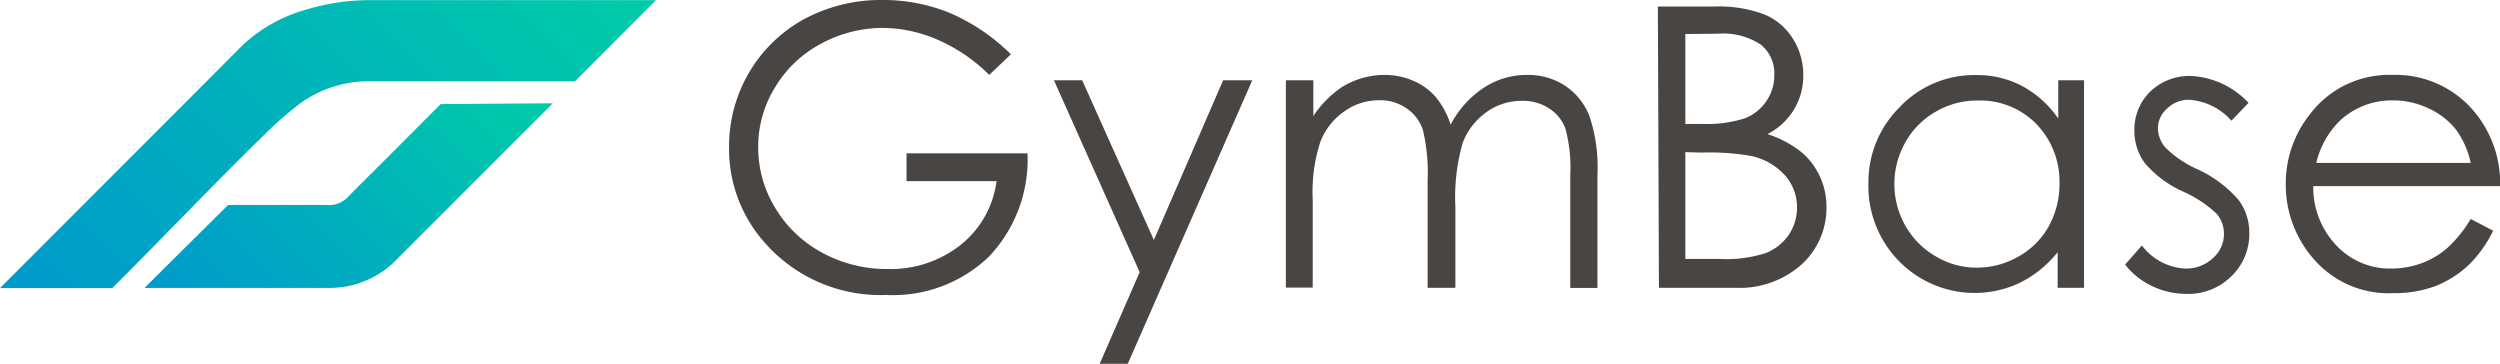
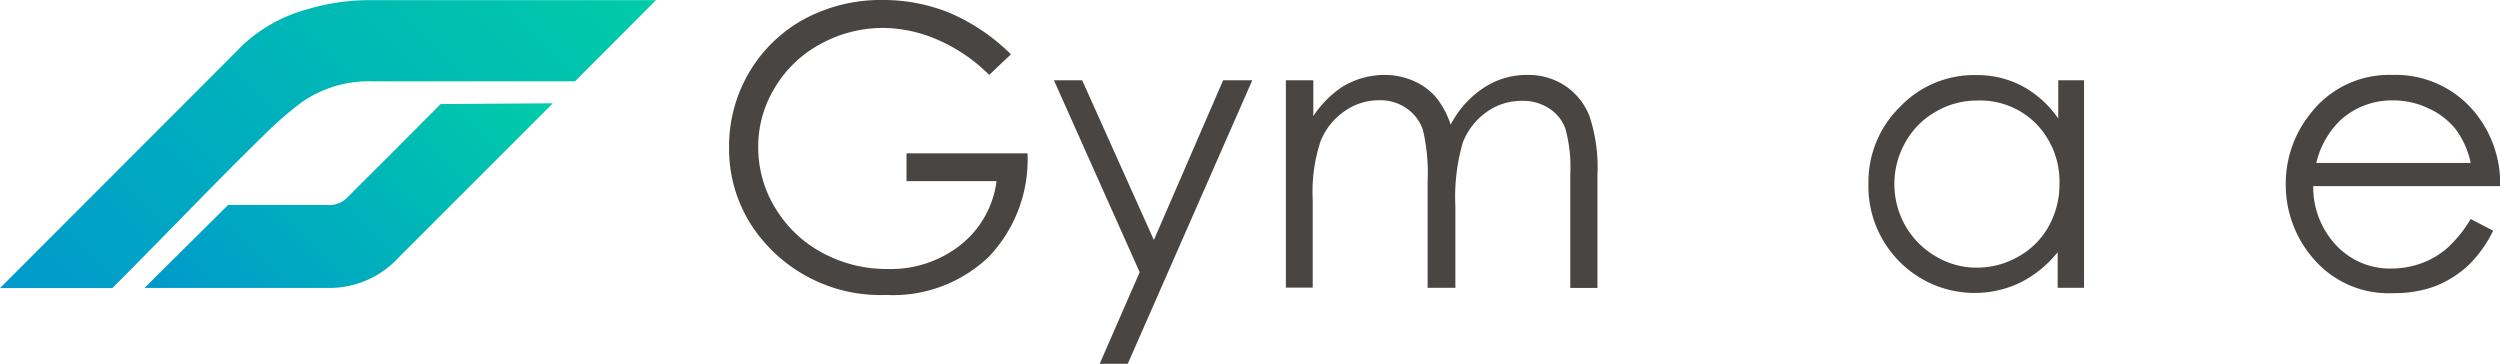
<svg xmlns="http://www.w3.org/2000/svg" xmlns:xlink="http://www.w3.org/1999/xlink" width="163.84" height="23.84" viewBox="0 0 163.84 23.84">
  <defs>
    <linearGradient id="_00cca8" x1="10.97" y1="28.47" x2="41.89" y2="-2.45" gradientUnits="userSpaceOnUse">
      <stop offset="0" stop-color="#09c" />
      <stop offset="1" stop-color="#00cca8" />
    </linearGradient>
    <linearGradient id="_00cca8-2" x1="18.07" y1="26.1" x2="37.49" y2="6.67" xlink:href="#_00cca8" />
  </defs>
  <g id="Text">
    <g id="TextDark">
      <path d="M71.18,7.13,69.76,8.48a10.93,10.93,0,0,0-3.37-2.3,9.15,9.15,0,0,0-3.58-.78,8.51,8.51,0,0,0-4.12,1.06,7.74,7.74,0,0,0-3,2.89,7.38,7.38,0,0,0-1.07,3.84,7.62,7.62,0,0,0,1.11,4,8,8,0,0,0,3.08,2.94,8.85,8.85,0,0,0,4.3,1.07,7.39,7.39,0,0,0,4.8-1.6,6.38,6.38,0,0,0,2.33-4.16H64.34V13.62h7.93a9.25,9.25,0,0,1-2.53,6.77A9.08,9.08,0,0,1,63,22.9,10.08,10.08,0,0,1,55,19.42a9.22,9.22,0,0,1-2.29-6.19A9.56,9.56,0,0,1,54,8.36a9.43,9.43,0,0,1,3.6-3.52,10.6,10.6,0,0,1,5.18-1.27,11.53,11.53,0,0,1,4.4.85A12.94,12.94,0,0,1,71.18,7.13Z" transform="translate(-4.93 -3.57)" fill="#494543" />
      <path d="M74,8.83h1.85L80.55,19.3,85.09,8.83H87L78.84,27.41H77l2.62-6Z" transform="translate(-4.93 -3.57)" fill="#494543" />
      <path d="M89.2,8.83H91v2.35a6.76,6.76,0,0,1,1.87-1.9,5.3,5.3,0,0,1,2.8-.8,4.74,4.74,0,0,1,1.87.38A4.07,4.07,0,0,1,99,9.9a5.52,5.52,0,0,1,1,1.84,6.42,6.42,0,0,1,2.19-2.43,5.1,5.1,0,0,1,2.82-.83,4.38,4.38,0,0,1,2.49.71,4.23,4.23,0,0,1,1.6,2,10.59,10.59,0,0,1,.52,3.83v7.42h-1.78V15a9.55,9.55,0,0,0-.32-3,2.64,2.64,0,0,0-1.06-1.32,3.12,3.12,0,0,0-1.8-.5,3.92,3.92,0,0,0-2.33.75,4.39,4.39,0,0,0-1.54,2,12.84,12.84,0,0,0-.48,4.18v5.32H98.49v-7a12.14,12.14,0,0,0-.31-3.35,2.79,2.79,0,0,0-1.07-1.41,3,3,0,0,0-1.81-.53,3.88,3.88,0,0,0-2.27.73,4.31,4.31,0,0,0-1.57,2,10.58,10.58,0,0,0-.5,3.79v5.76H89.2Z" transform="translate(-4.93 -3.57)" fill="#494543" />
-       <path d="M113.58,4h3.63a8.49,8.49,0,0,1,3.36.52,4,4,0,0,1,1.86,1.59,4.41,4.41,0,0,1,.68,2.39,4.26,4.26,0,0,1-.6,2.23,4.32,4.32,0,0,1-1.75,1.63A6.87,6.87,0,0,1,123,13.55a4.68,4.68,0,0,1,1.63,3.61A5,5,0,0,1,123,20.9a6.08,6.08,0,0,1-4.35,1.53h-5Zm1.8,1.8v5.89h1.06a8.21,8.21,0,0,0,2.82-.36,3,3,0,0,0,1.42-1.12,2.93,2.93,0,0,0,.53-1.71,2.41,2.41,0,0,0-.88-2,4.46,4.46,0,0,0-2.82-.72Zm0,7.74v7h2.28a8.27,8.27,0,0,0,3-.39A3.31,3.31,0,0,0,122.13,19a3.19,3.19,0,0,0,.57-1.82,3.13,3.13,0,0,0-.8-2.13,4.17,4.17,0,0,0-2.21-1.26,16.11,16.11,0,0,0-3.27-.22Z" transform="translate(-4.93 -3.57)" fill="#494543" />
      <path d="M141.51,8.83v13.6h-1.73V20.1a7.41,7.41,0,0,1-2.47,2,6.93,6.93,0,0,1-7.93-1.42,7,7,0,0,1-2-5.1,6.89,6.89,0,0,1,2.06-5,6.71,6.71,0,0,1,5-2.09,6.33,6.33,0,0,1,3,.71,6.77,6.77,0,0,1,2.38,2.14V8.83Zm-7,1.33a5.3,5.3,0,0,0-2.7.72,5.22,5.22,0,0,0-2,2,5.54,5.54,0,0,0,0,5.5,5.39,5.39,0,0,0,2,2,5.16,5.16,0,0,0,2.67.73,5.45,5.45,0,0,0,2.72-.72,5.11,5.11,0,0,0,2-2,5.66,5.66,0,0,0,.7-2.79,5.42,5.42,0,0,0-1.56-3.95A5.15,5.15,0,0,0,134.51,10.16Z" transform="translate(-4.93 -3.57)" fill="#494543" />
-       <path d="M152.29,10.31l-1.12,1.17a4.08,4.08,0,0,0-2.75-1.37,2,2,0,0,0-1.46.57,1.71,1.71,0,0,0-.61,1.31,2,2,0,0,0,.5,1.26A7.12,7.12,0,0,0,149,14.69a7.9,7.9,0,0,1,2.65,2,3.57,3.57,0,0,1,.69,2.14,3.84,3.84,0,0,1-1.17,2.84,4,4,0,0,1-2.95,1.16,5.21,5.21,0,0,1-2.25-.51,4.9,4.9,0,0,1-1.77-1.41l1.1-1.25a3.82,3.82,0,0,0,2.85,1.51,2.55,2.55,0,0,0,1.79-.67,2.1,2.1,0,0,0,.74-1.59,2,2,0,0,0-.49-1.34,7.78,7.78,0,0,0-2.2-1.45,7.08,7.08,0,0,1-2.51-1.88,3.54,3.54,0,0,1-.67-2.11,3.47,3.47,0,0,1,1.06-2.58,3.71,3.71,0,0,1,2.68-1A5.55,5.55,0,0,1,152.29,10.31Z" transform="translate(-4.93 -3.57)" fill="#494543" />
      <path d="M166.85,17.92l1.47.77A8,8,0,0,1,166.65,21a6.92,6.92,0,0,1-2.14,1.33,7.61,7.61,0,0,1-2.7.45,6.47,6.47,0,0,1-5.2-2.18,7.36,7.36,0,0,1-1.88-4.93,7.28,7.28,0,0,1,1.59-4.62,6.5,6.5,0,0,1,5.39-2.57,6.71,6.71,0,0,1,5.56,2.64,7.35,7.35,0,0,1,1.51,4.65H156.53a5.54,5.54,0,0,0,1.52,3.89,4.81,4.81,0,0,0,3.61,1.51,5.87,5.87,0,0,0,2-.36,5.34,5.34,0,0,0,1.67-1A8.29,8.29,0,0,0,166.85,17.92Zm0-3.67a5.63,5.63,0,0,0-1-2.23,4.85,4.85,0,0,0-1.77-1.35,5.35,5.35,0,0,0-2.32-.52,5,5,0,0,0-3.44,1.29,5.69,5.69,0,0,0-1.59,2.81Z" transform="translate(-4.93 -3.57)" fill="#494543" />
    </g>
  </g>
  <g id="Logo">
    <path d="M47.92,3.58,42.61,8.9H29.32a7.67,7.67,0,0,0-4.67,1.41,23.76,23.76,0,0,0-2.45,2.14c-3.25,3.17-6.68,6.78-9.91,10H4.93L18.71,8.66h0l2.1-2.11A10,10,0,0,1,25,4.2a14.26,14.26,0,0,1,4.28-.62H47.92Z" transform="translate(-4.93 -3.57)" fill="url(#_00cca8)" />
    <path d="M41.16,10.34l-10.1,10.1a6.15,6.15,0,0,1-4.54,2H14.4L19.88,17h6.46a1.67,1.67,0,0,0,1.39-.52l.64-.65,1.86-1.85,3.58-3.59Z" transform="translate(-4.93 -3.57)" fill="url(#_00cca8-2)" />
  </g>
</svg>